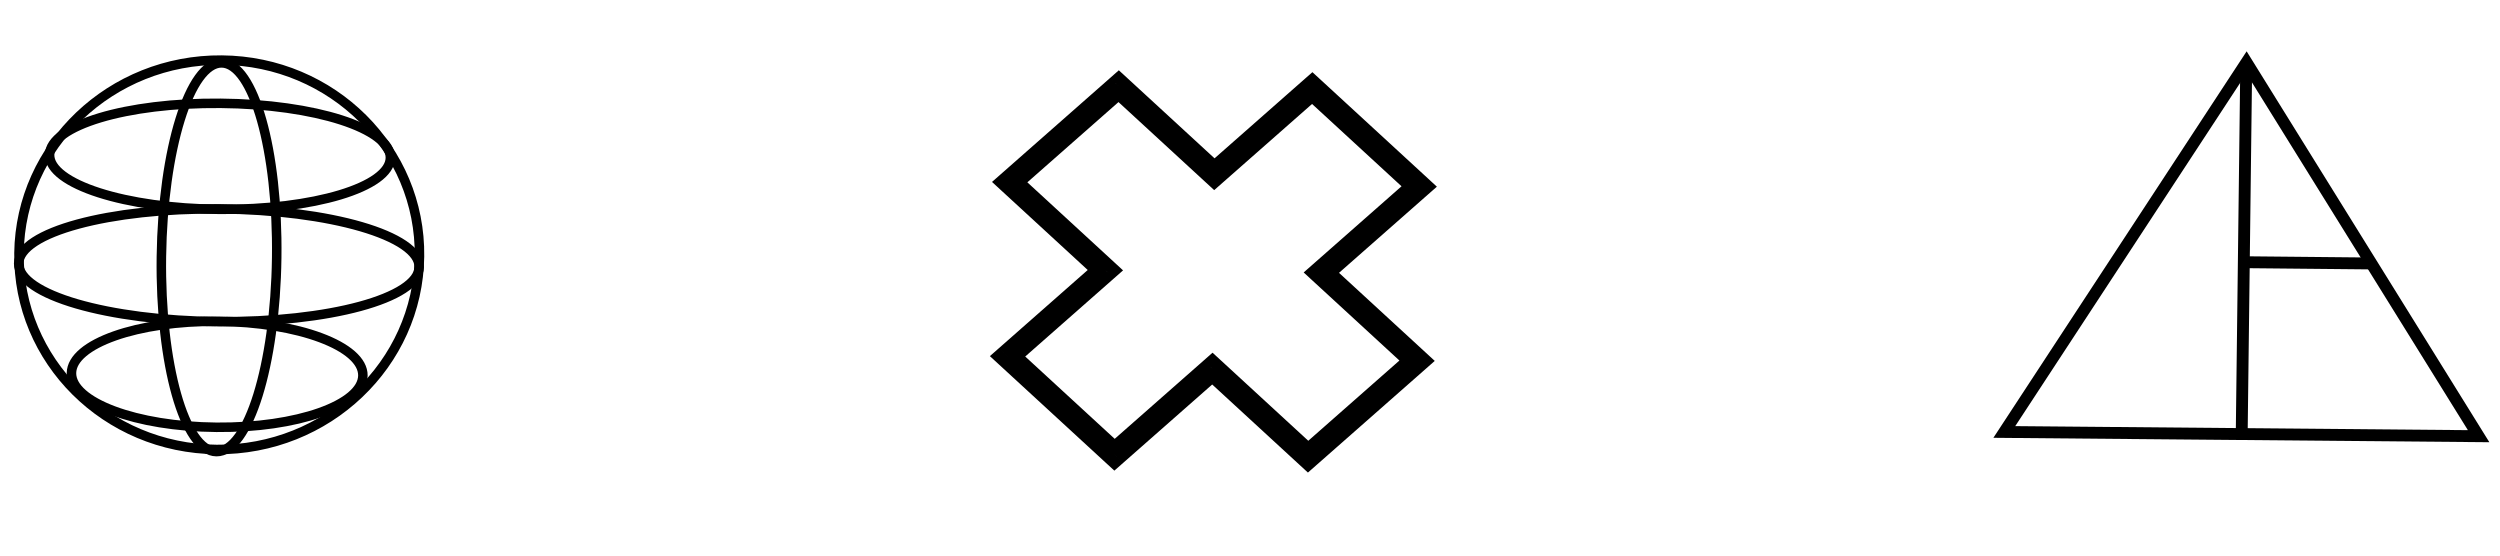
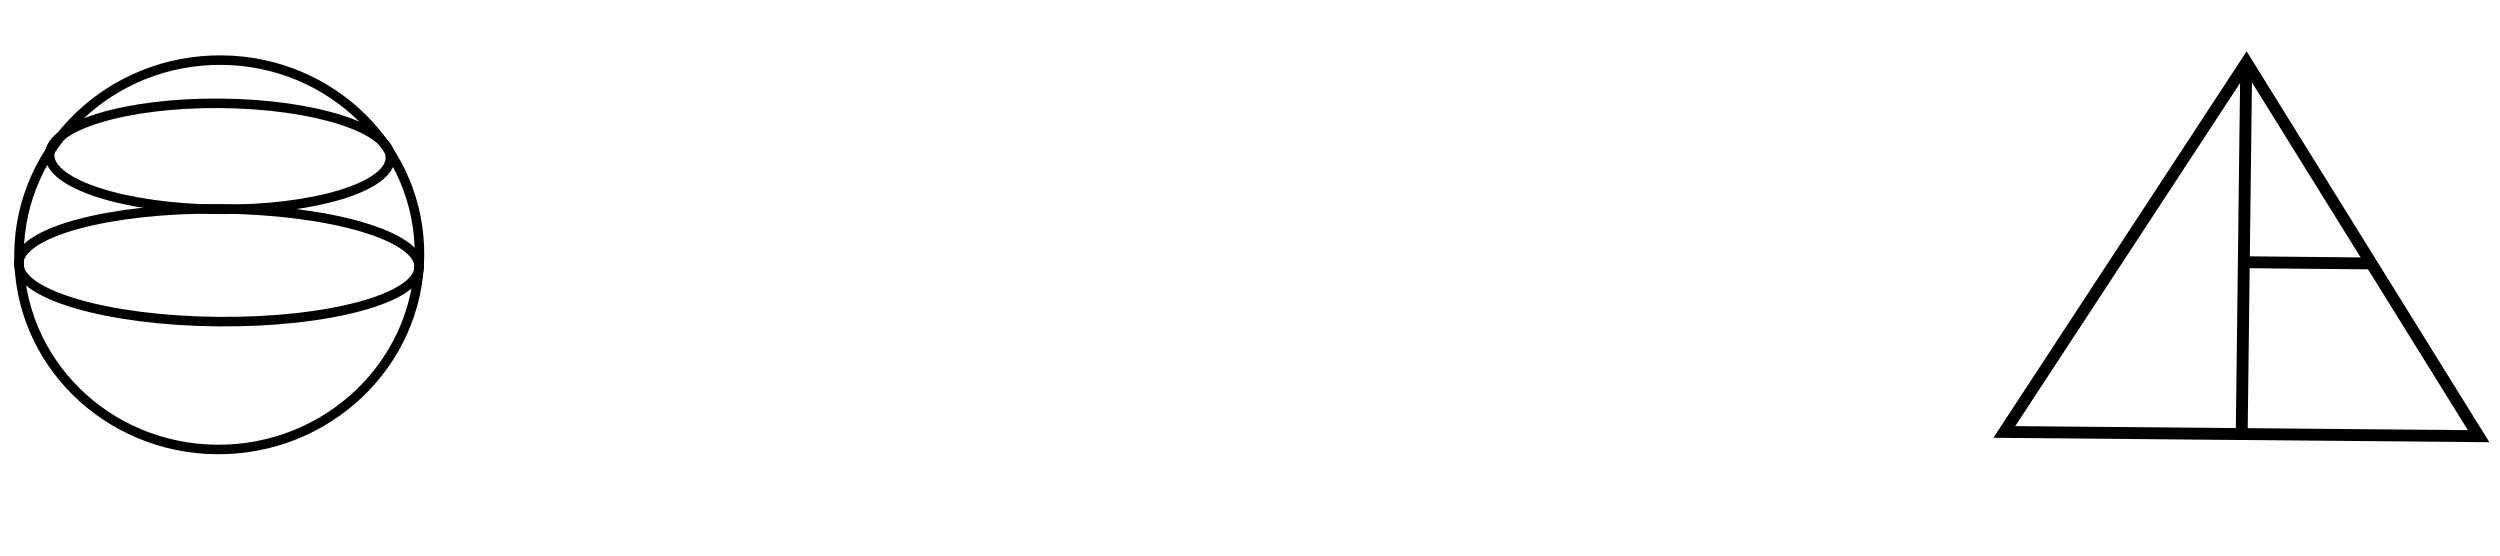
<svg xmlns="http://www.w3.org/2000/svg" width="153" height="34" viewBox="0 0 153 34" fill="none">
  <path d="M13.257 27.508C20.025 27.568 25.583 22.282 25.672 15.702C25.76 9.121 20.345 3.738 13.577 3.679C6.809 3.619 1.251 8.905 1.162 15.485C1.074 22.066 6.489 27.448 13.257 27.508Z" stroke="black" stroke-width="0.582" stroke-miterlimit="10" />
  <path d="M13.352 19.684C20.12 19.744 25.628 18.248 25.653 16.343C25.679 14.437 20.213 12.844 13.444 12.784C6.676 12.724 1.169 14.22 1.143 16.125C1.118 18.031 6.584 19.624 13.352 19.684Z" stroke="black" stroke-width="0.582" stroke-miterlimit="10" />
-   <path d="M13.246 27.639C15.195 27.657 16.846 22.345 16.934 15.775C17.022 9.205 15.514 3.865 13.565 3.848C11.616 3.83 9.965 9.142 9.877 15.712C9.789 22.282 11.297 27.622 13.246 27.639Z" stroke="black" stroke-width="0.582" stroke-miterlimit="10" />
  <path d="M13.419 12.811C19.178 12.862 23.867 11.451 23.891 9.659C23.915 7.868 19.265 6.374 13.506 6.323C7.747 6.272 3.059 7.683 3.035 9.474C3.011 11.266 7.66 12.76 13.419 12.811Z" stroke="black" stroke-width="0.582" stroke-miterlimit="10" />
-   <path d="M13.248 26.15C18.173 26.193 22.185 24.777 22.209 22.986C22.233 21.195 18.26 19.708 13.335 19.665C8.41 19.621 4.398 21.038 4.374 22.828C4.35 24.619 8.323 26.106 13.248 26.15Z" stroke="black" stroke-width="0.582" stroke-miterlimit="10" />
  <mask id="path-6-outside-1_148_2098" maskUnits="userSpaceOnUse" x="54.318" y="-1.44" width="40.135" height="36.122" fill="black">
-     <rect fill="white" x="54.318" y="-1.44" width="40.135" height="36.122" />
    <path fill-rule="evenodd" clip-rule="evenodd" d="M68.462 5.274L61.792 11.146L67.65 16.535L61.662 21.807L68.209 27.83L74.197 22.558L80.056 27.948L86.725 22.076L80.867 16.686L86.856 11.413L80.309 5.39L74.32 10.663L68.462 5.274Z" />
  </mask>
-   <path d="M61.792 11.146L61.257 10.654L60.711 11.134L61.246 11.627L61.792 11.146ZM68.462 5.274L69.008 4.793L68.472 4.301L67.927 4.782L68.462 5.274ZM67.65 16.535L68.185 17.028L68.731 16.547L68.196 16.054L67.65 16.535ZM61.662 21.807L61.127 21.314L60.581 21.795L61.116 22.288L61.662 21.807ZM68.209 27.83L67.663 28.311L68.199 28.803L68.745 28.322L68.209 27.83ZM74.197 22.558L74.743 22.077L74.207 21.585L73.662 22.066L74.197 22.558ZM80.056 27.948L79.51 28.429L80.045 28.921L80.591 28.441L80.056 27.948ZM86.725 22.076L87.261 22.569L87.807 22.088L87.272 21.595L86.725 22.076ZM80.867 16.686L80.331 16.193L79.785 16.674L80.32 17.167L80.867 16.686ZM86.856 11.413L87.391 11.905L87.937 11.425L87.402 10.932L86.856 11.413ZM80.309 5.39L80.855 4.909L80.319 4.417L79.773 4.897L80.309 5.39ZM74.32 10.663L73.774 11.144L74.309 11.636L74.855 11.155L74.32 10.663ZM62.328 11.639L68.997 5.767L67.927 4.782L61.257 10.654L62.328 11.639ZM68.196 16.054L62.338 10.665L61.246 11.627L67.104 17.016L68.196 16.054ZM62.198 22.299L68.185 17.028L67.115 16.043L61.127 21.314L62.198 22.299ZM68.755 27.349L62.208 21.326L61.116 22.288L67.663 28.311L68.755 27.349ZM73.662 22.066L67.674 27.337L68.745 28.322L74.732 23.051L73.662 22.066ZM80.602 27.468L74.743 22.077L73.651 23.039L79.51 28.429L80.602 27.468ZM86.19 21.584L79.52 27.456L80.591 28.441L87.261 22.569L86.19 21.584ZM80.32 17.167L86.18 22.557L87.272 21.595L81.412 16.205L80.32 17.167ZM86.32 10.92L80.331 16.193L81.402 17.178L87.391 11.905L86.32 10.92ZM79.763 5.871L86.31 11.894L87.402 10.932L80.855 4.909L79.763 5.871ZM74.855 11.155L80.844 5.882L79.773 4.897L73.784 10.171L74.855 11.155ZM67.916 5.755L73.774 11.144L74.865 10.182L69.008 4.793L67.916 5.755Z" fill="black" mask="url(#path-6-outside-1_148_2098)" />
  <path d="M137.486 3.817L122.664 26.436L151.692 26.695L137.486 3.817Z" stroke="black" stroke-width="0.727" stroke-miterlimit="10" />
  <path d="M137.471 3.83L137.193 26.55" stroke="black" stroke-width="0.727" stroke-miterlimit="10" />
  <path d="M145.136 16.124L137.321 16.047" stroke="black" stroke-width="0.727" stroke-miterlimit="10" />
</svg>